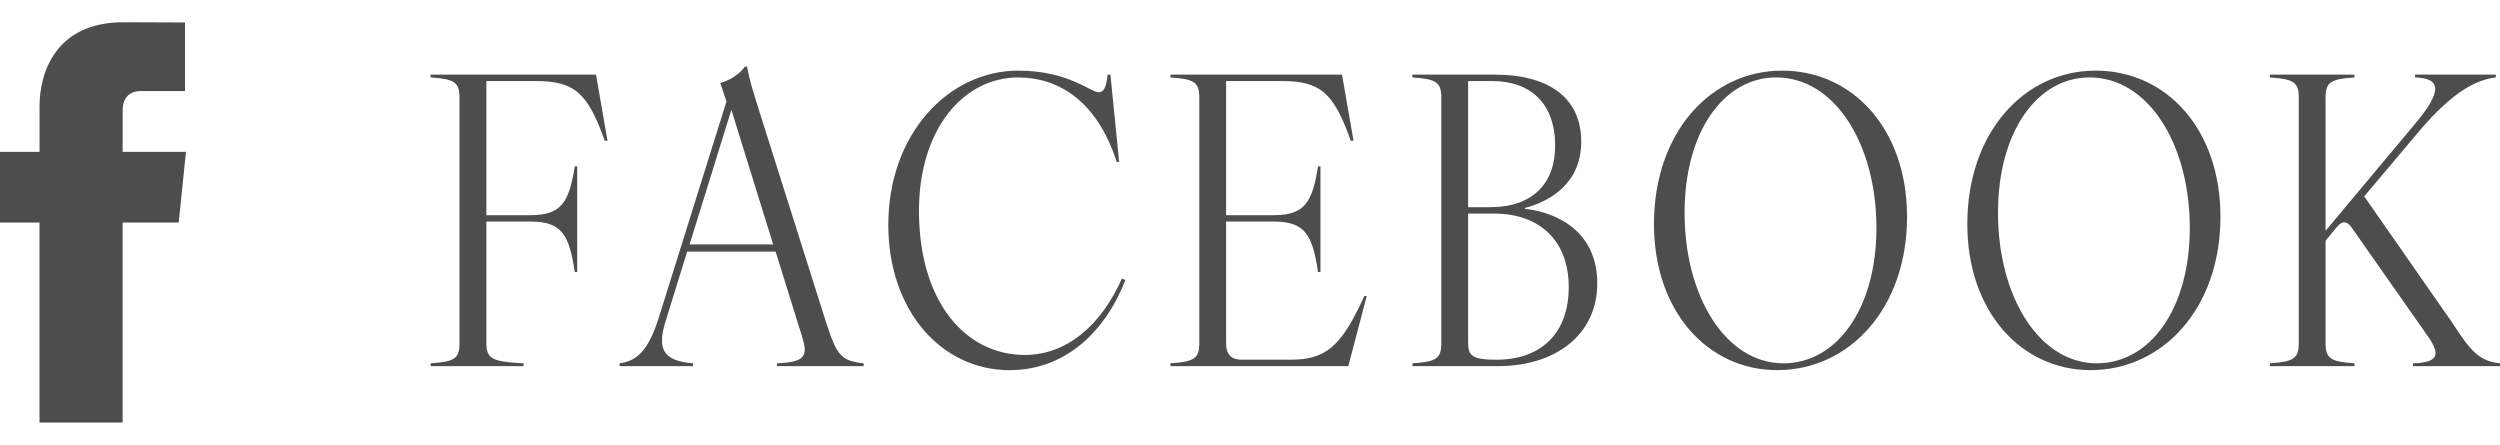
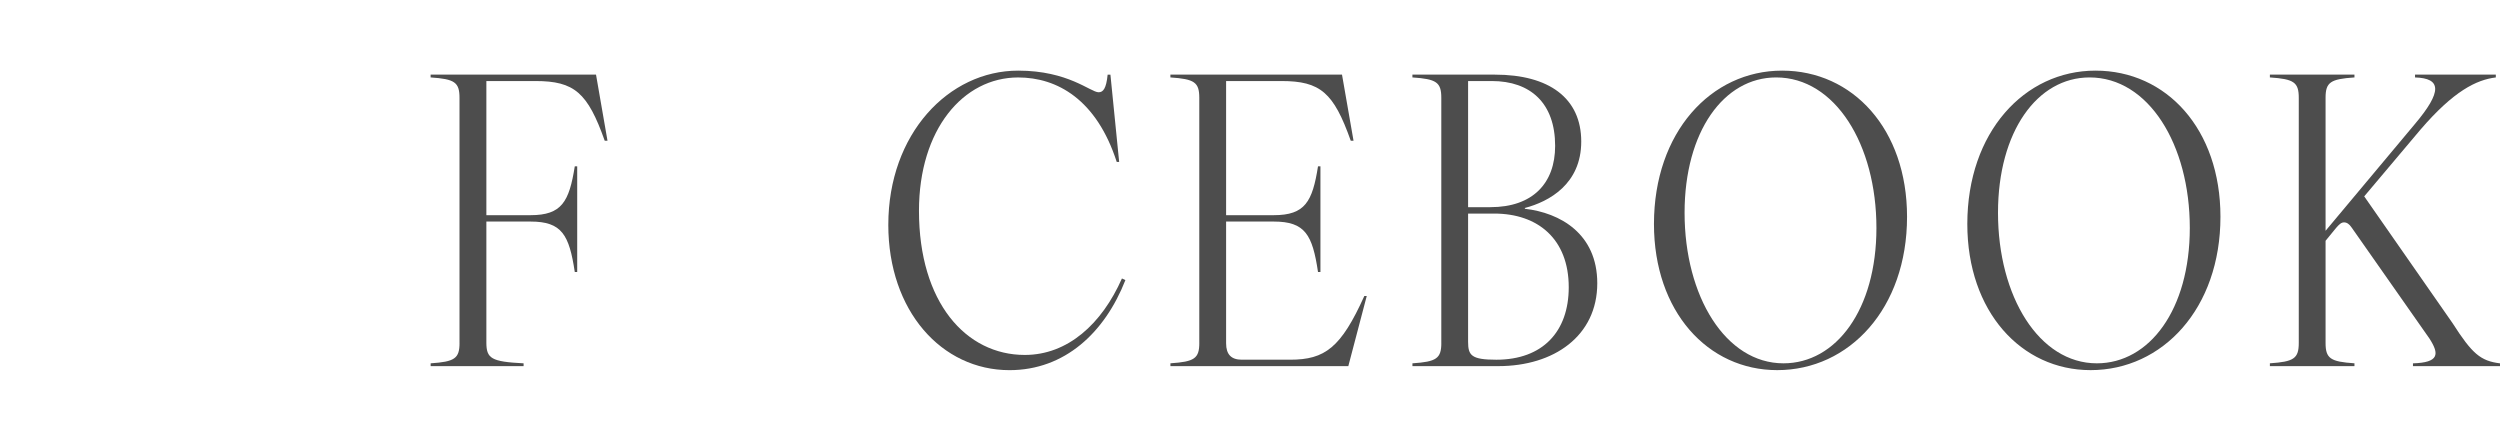
<svg xmlns="http://www.w3.org/2000/svg" height="20" viewBox="0 0 112.421 20" width="112.421">
  <path d="m0 0h112.421v20h-112.421z" fill="none" />
  <g fill="#4d4d4d">
-     <path d="m8.364 6.828h-2.848v-1.868c0-.702.465-.865.793-.865h2.01v-3.084l-2.768-.011c-3.073 0-3.773 2.3-3.773 3.773v2.056h-1.778v3.178h1.777v8.993h3.738v-8.993h2.522l.326-3.178z" />
    <path d="m20.663 15.419v-11.019c0-.702-.219-.846-1.299-.918v-.126h7.438l.516 2.971h-.125c-.768-2.161-1.361-2.683-3.115-2.683h-2.207v6.032h1.988c1.408 0 1.736-.612 1.988-2.197h.109v4.753h-.109c-.252-1.674-.58-2.269-1.988-2.269h-1.988v5.438c0 .72.219.864 1.674.937v.126h-4.18v-.126c1.08-.072 1.299-.216 1.299-.918z" />
-     <path d="m36.067 15.131-1.189-3.817h-3.977l-.971 3.133c-.375 1.207-.156 1.783 1.236 1.891v.126h-3.303v-.126c.768-.108 1.268-.54 1.738-1.98l3.068-9.795-.281-.829c.391-.108.859-.378 1.111-.738h.094c.125.63.203.9.578 2.088l2.99 9.453c.471 1.44.658 1.693 1.676 1.801v.126h-3.898v-.126c1.299-.054 1.395-.342 1.127-1.207zm-1.299-4.141-1.879-6.05-1.879 6.05z" />
    <path d="m39.946 10.108c0-4.087 2.709-6.932 5.84-6.932 2.254 0 3.256.973 3.617.973.203 0 .344-.162.406-.792h.125l.393 3.925h-.109c-.908-2.809-2.678-3.799-4.432-3.799-2.473 0-4.461 2.341-4.461 5.996 0 4.124 2.113 6.482 4.758 6.482 1.926 0 3.461-1.387 4.369-3.439l.156.072c-.924 2.358-2.725 4.051-5.213 4.051-3.053 0-5.449-2.665-5.449-6.536z" />
    <path d="m53.93 15.419v-11.019c0-.702-.219-.846-1.299-.918v-.126h7.717l.518 2.971h-.125c-.768-2.161-1.363-2.683-3.115-2.683h-2.49v6.032h2.145c1.41 0 1.738-.612 1.988-2.197h.109v4.753h-.109c-.25-1.674-.578-2.269-1.988-2.269h-2.145v5.474c0 .504.234.738.705.738h2.176c1.566 0 2.285-.54 3.334-2.863h.109l-.828 3.151h-8v-.126c1.08-.072 1.299-.216 1.299-.918z" />
    <path d="m64.813 15.419v-11.019c0-.702-.219-.846-1.299-.918v-.126h3.709c2.443 0 3.883 1.062 3.883 3.007 0 1.909-1.439 2.701-2.535 2.989v.036c1.58.18 3.256 1.116 3.256 3.349 0 2.376-1.957 3.727-4.445 3.727h-3.867v-.126c1.08-.072 1.299-.216 1.299-.918zm2.207-6.103c1.91 0 2.912-1.081 2.912-2.755 0-1.927-1.111-2.917-2.85-2.917h-1.064v5.672zm.266 6.86c2.082 0 3.258-1.26 3.258-3.259 0-2.161-1.379-3.313-3.352-3.313h-1.174v5.762c0 .612.141.81 1.268.81z" />
    <path d="m74.376 10.072c0-4.123 2.566-6.896 5.762-6.896 3.178 0 5.619 2.629 5.619 6.572 0 4.123-2.598 6.896-5.84 6.896-3.115 0-5.541-2.629-5.541-6.572zm5.824 6.266c2.363 0 4.18-2.413 4.18-6.086 0-3.763-1.863-6.77-4.51-6.77-2.348 0-4.117 2.431-4.117 6.086 0 3.763 1.848 6.77 4.447 6.77z" />
    <path d="m88.467 10.072c0-4.123 2.568-6.896 5.762-6.896s5.621 2.629 5.621 6.572c0 4.123-2.6 6.896-5.84 6.896-3.115 0-5.543-2.629-5.543-6.572zm5.825 6.266c2.363 0 4.18-2.413 4.18-6.086 0-3.763-1.863-6.77-4.508-6.77-2.35 0-4.117 2.431-4.117 6.086 0 3.763 1.848 6.77 4.445 6.77z" />
    <path d="m109.259 15.239-3.508-5.005c-.109-.162-.219-.234-.344-.234s-.219.09-.359.252l-.471.576v4.591c0 .702.219.846 1.299.918v.126h-3.803v-.126c1.08-.072 1.299-.216 1.299-.918v-11.019c0-.702-.219-.846-1.299-.918v-.126h3.803v.126c-1.08.072-1.299.216-1.299.918v5.978l3.992-4.771c1.283-1.512 1.205-2.088.031-2.125v-.126h3.633v.126c-.877.108-1.895.612-3.383 2.341l-2.535 3.007 3.977 5.708c.877 1.369 1.252 1.693 2.129 1.801v.126h-3.914v-.126c1.174-.036 1.189-.414.752-1.099z" />
  </g>
</svg>